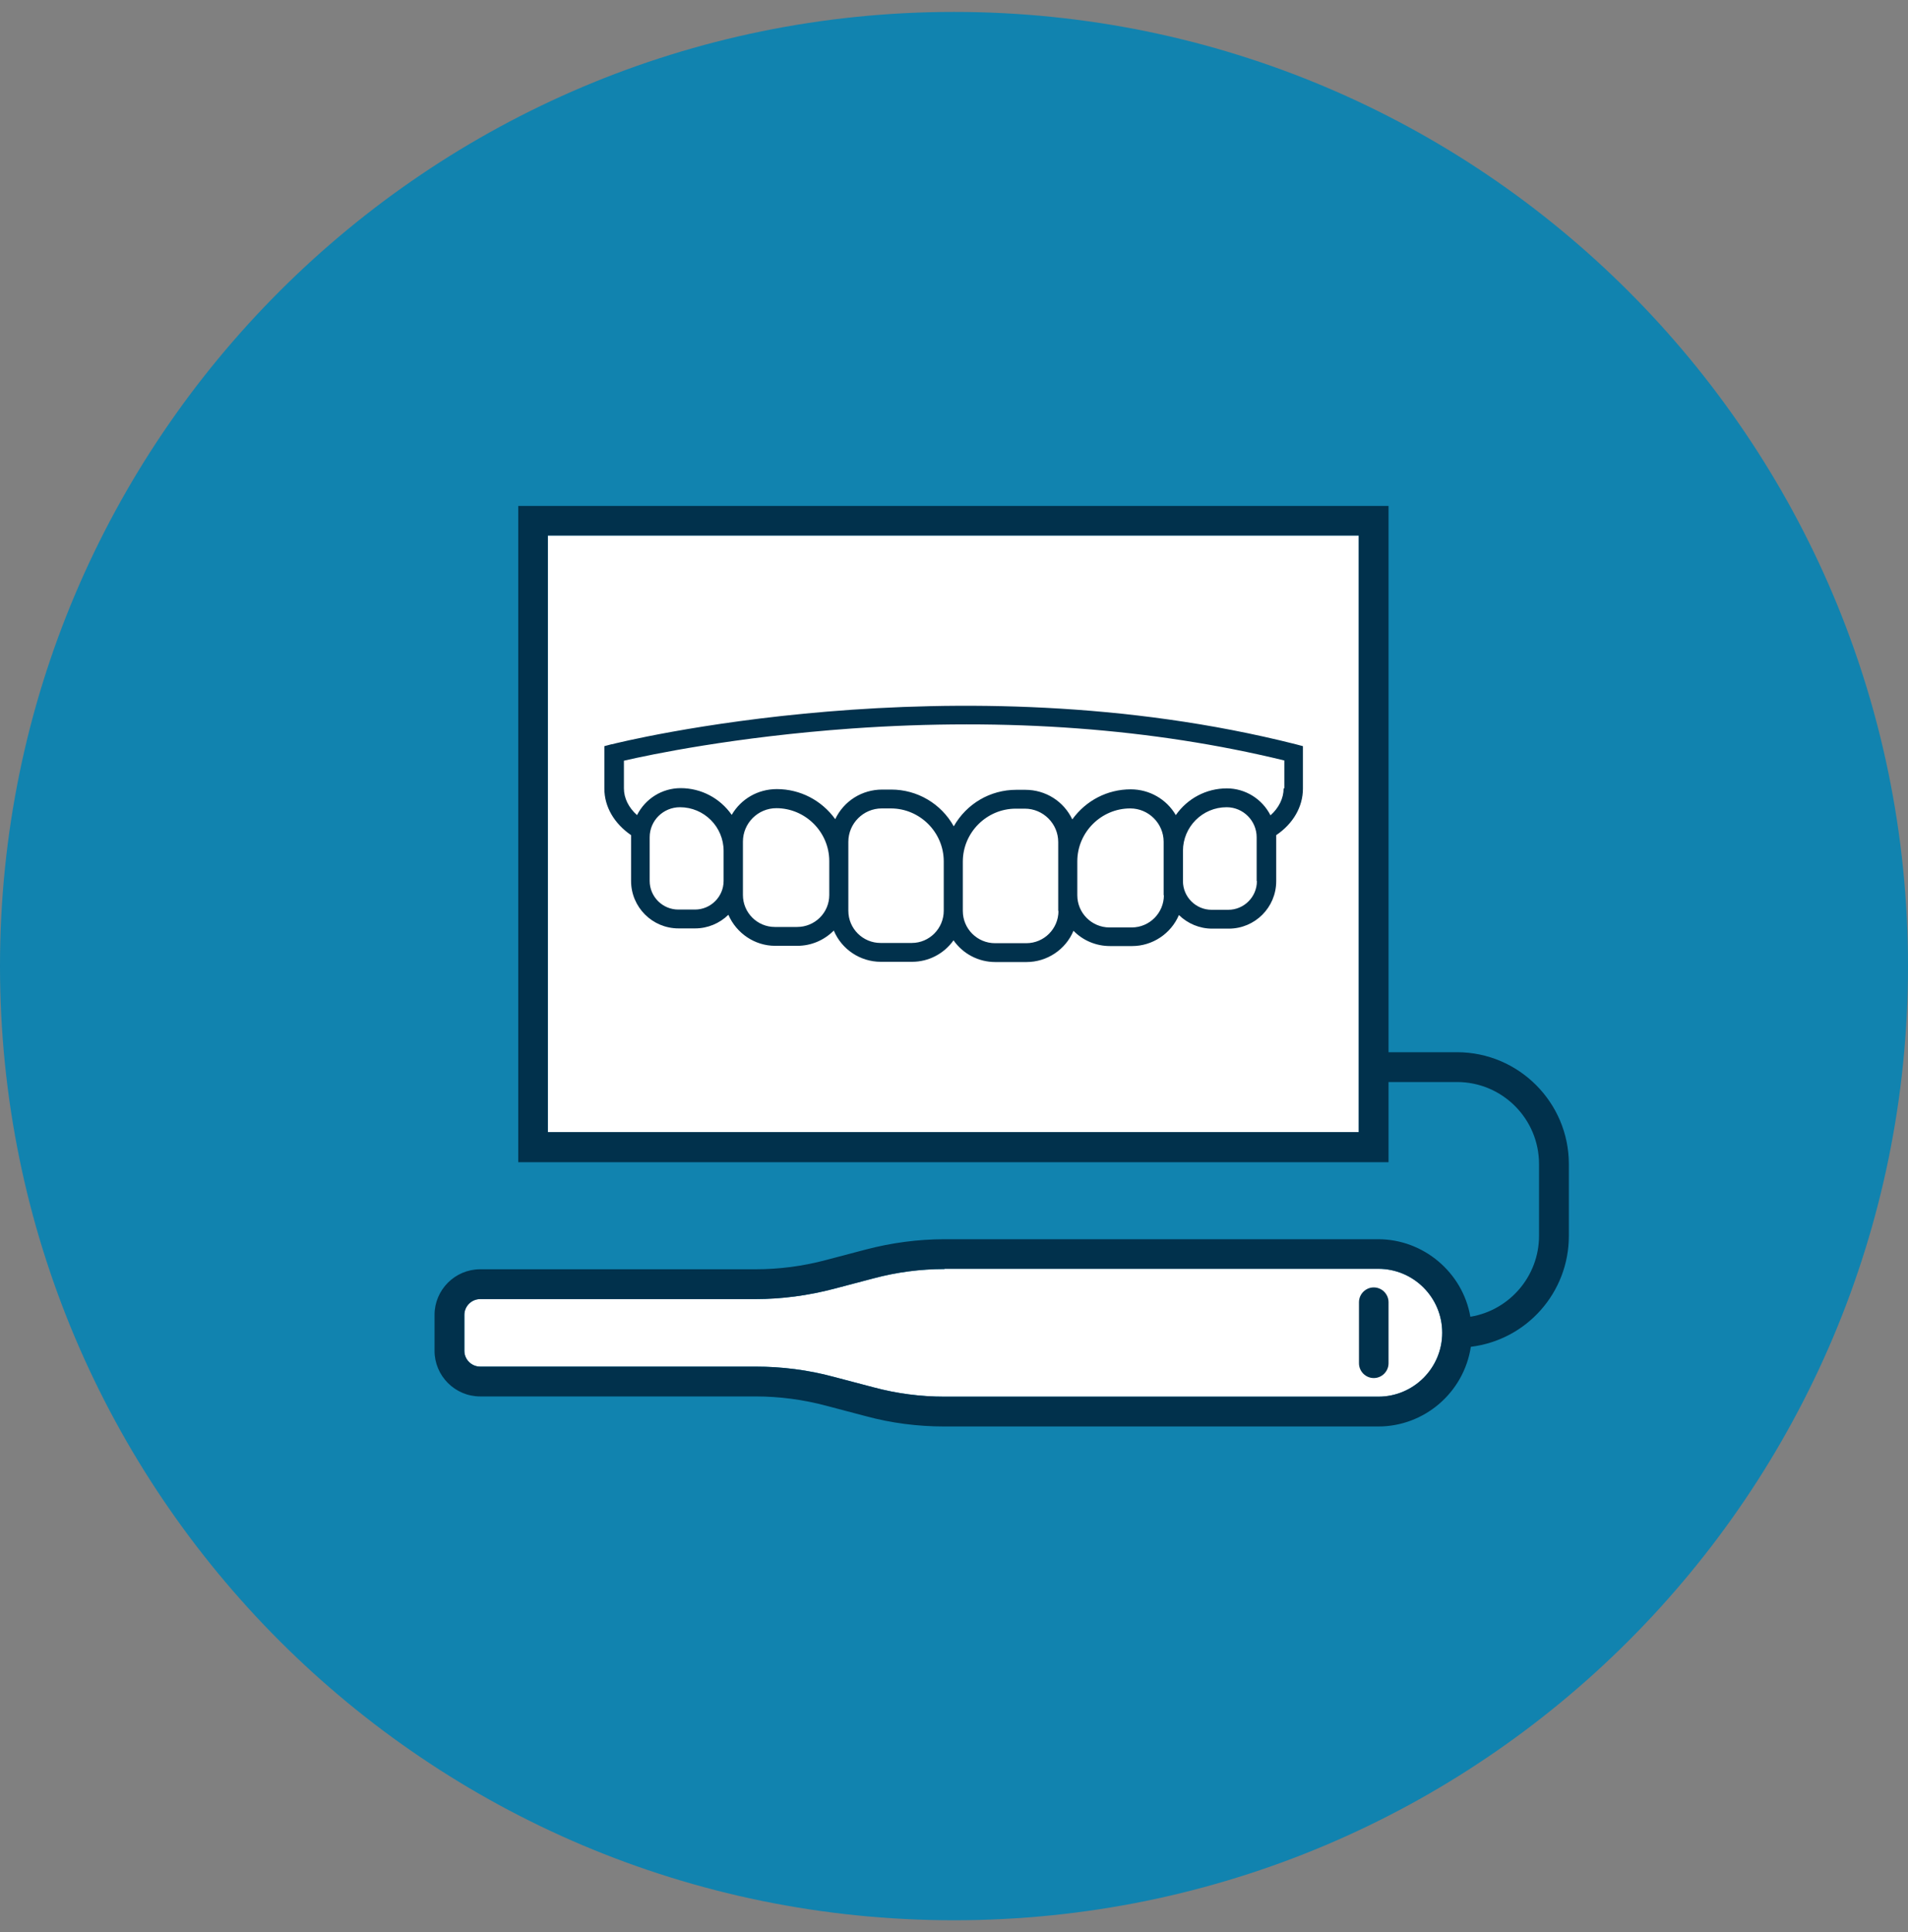
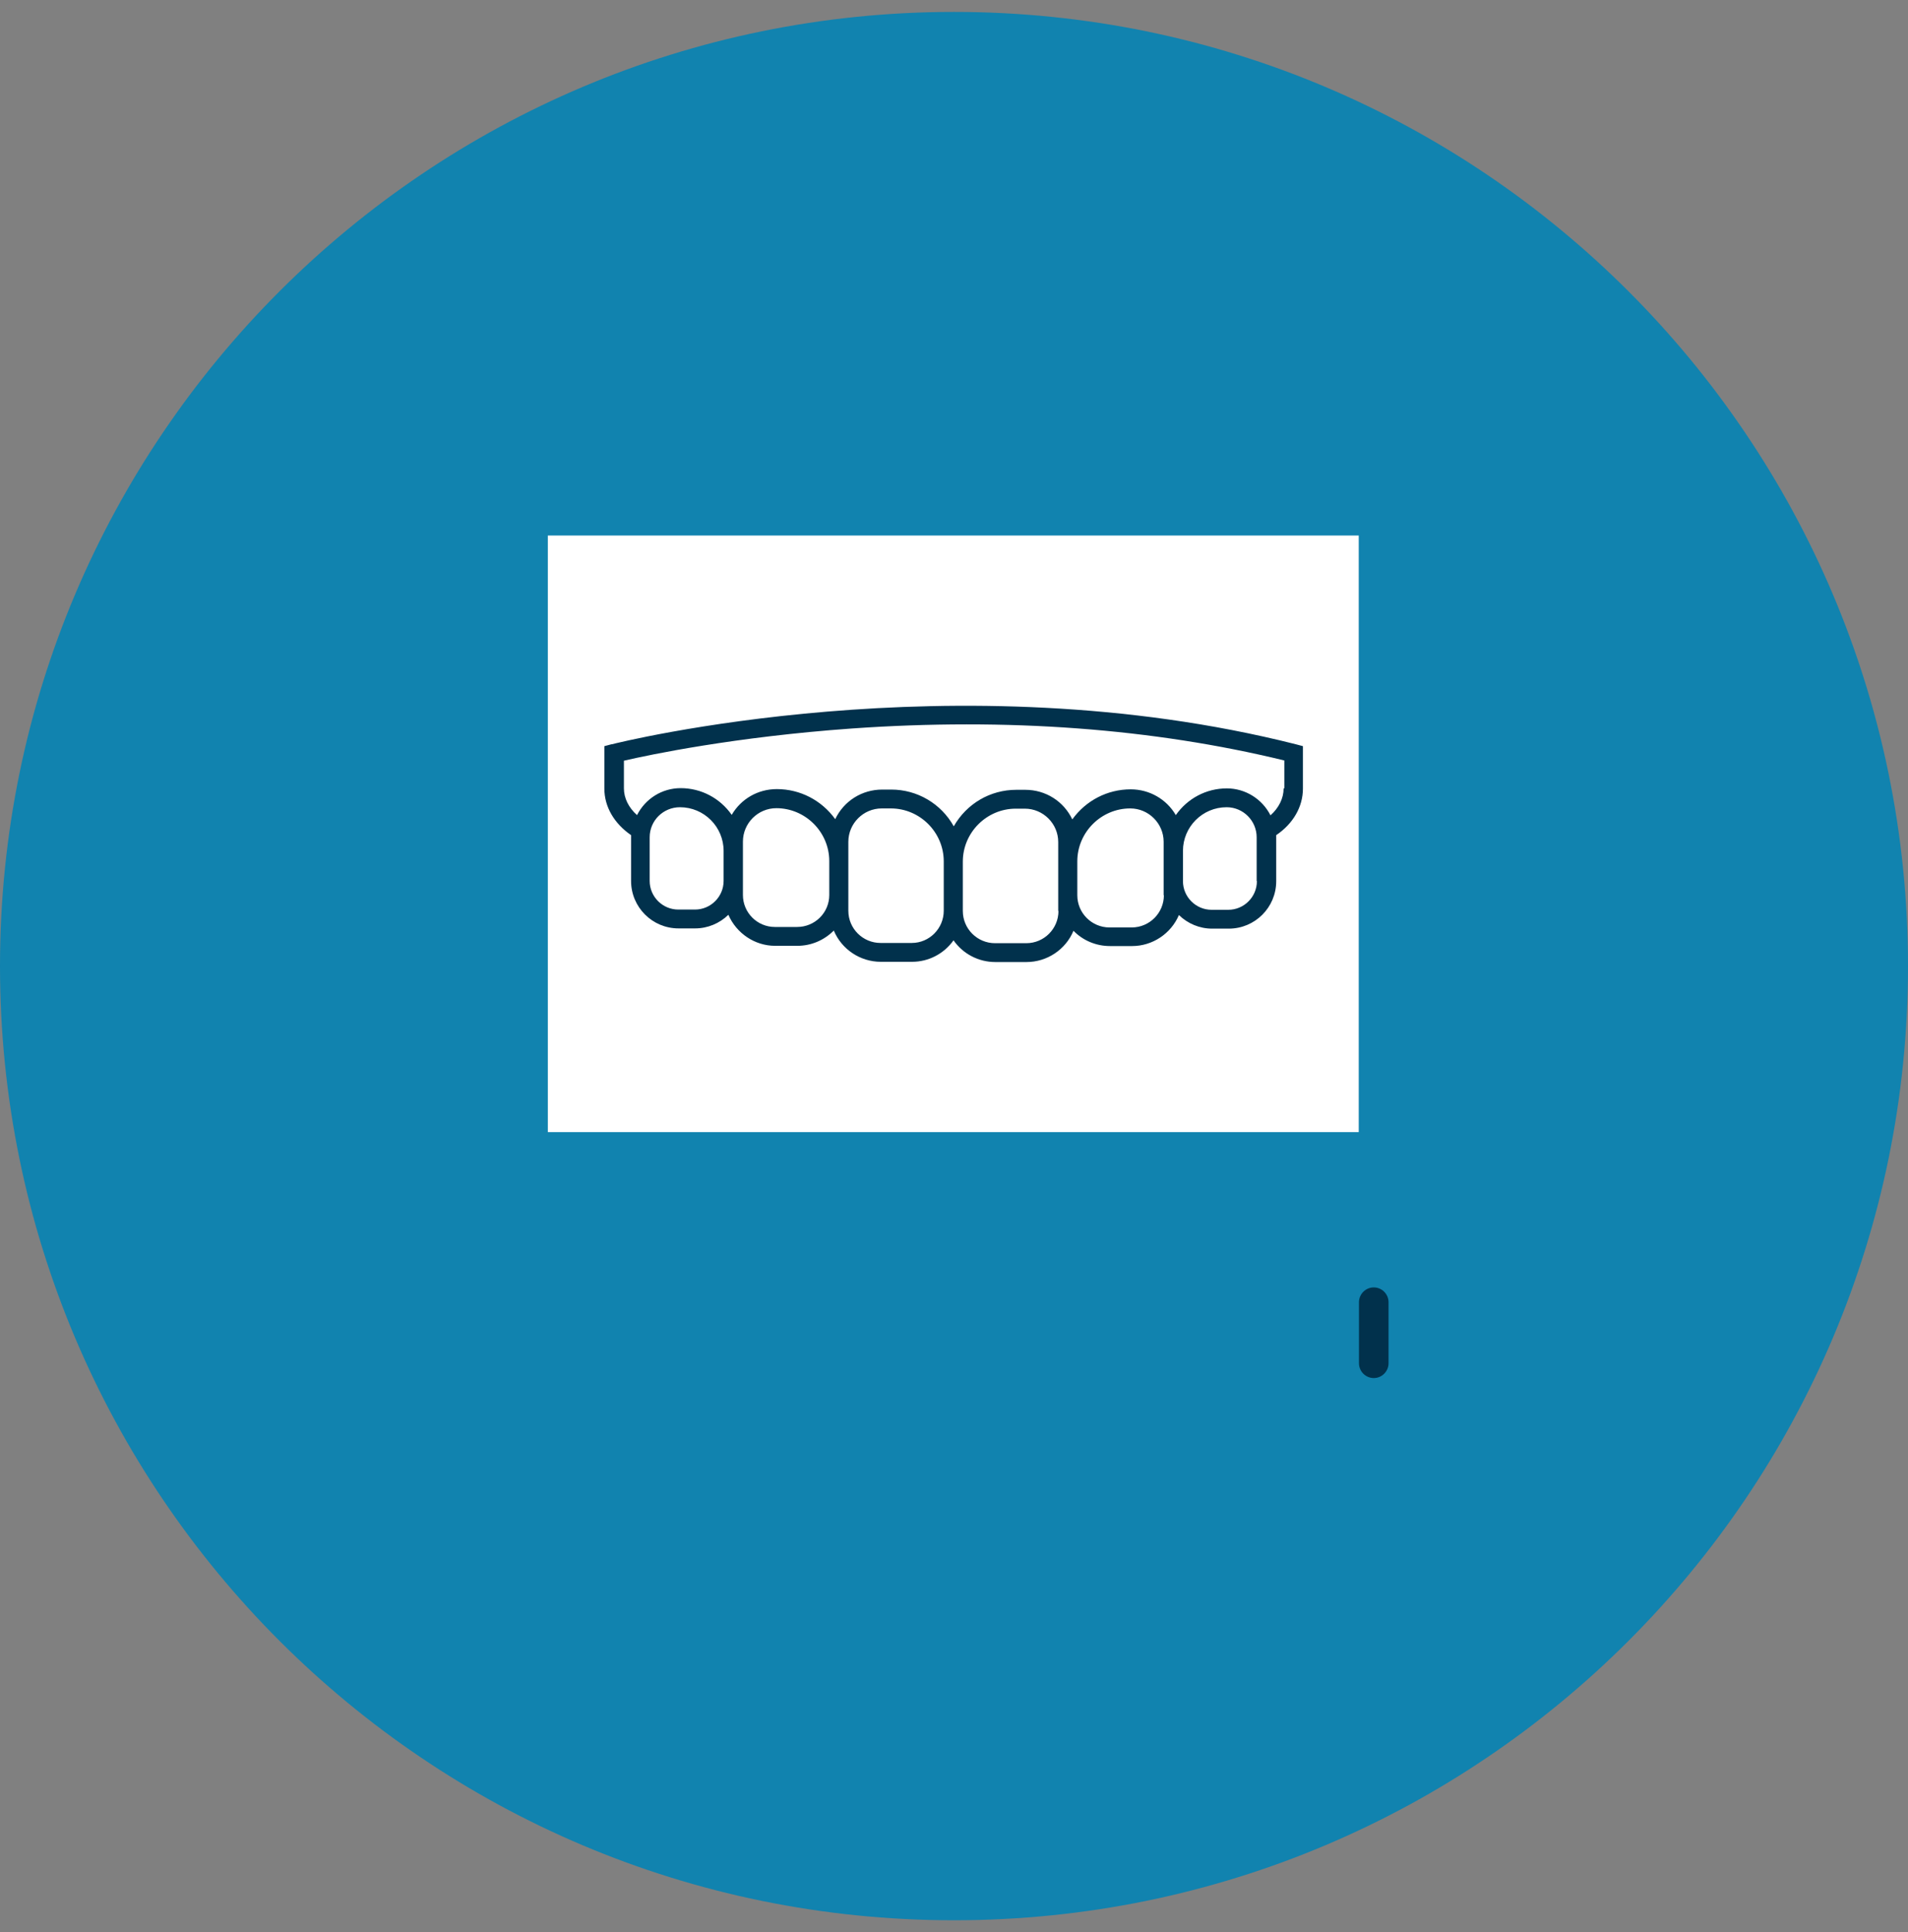
<svg xmlns="http://www.w3.org/2000/svg" width="80" height="81" viewBox="0 0 80 81" fill="none">
  <rect x="0" y="0" width="80" height="81" fill="#808080" stroke="none" />
  <path d="M40 80.5C62.091 80.5 80 62.591 80 40.5C80 18.409 62.091 0.5 40 0.5C17.909 0.5 0 18.409 0 40.5C0 62.591 17.909 80.5 40 80.5Z" fill="#1183AF" />
-   <path d="M56.97 22.45H22.97V47.46H56.97V22.45Z" fill="white" />
-   <path d="M39.6 53.19H57.79C59.27 53.19 60.47 54.39 60.47 55.87C60.47 57.35 59.27 58.55 57.79 58.55H39.6C38.6 58.55 37.6 58.42 36.63 58.16L34.96 57.72C33.89 57.43 32.78 57.29 31.67 57.29H20.13C19.77 57.29 19.47 56.99 19.47 56.63V55.12C19.47 54.76 19.77 54.46 20.13 54.46H31.67C32.78 54.46 33.89 54.31 34.96 54.03L36.63 53.59C37.6 53.33 38.6 53.2 39.6 53.2V53.19Z" fill="white" />
+   <path d="M56.97 22.45H22.97V47.46H56.97V22.45" fill="white" />
  <path d="M57.6 57.77C57.94 57.77 58.22 57.49 58.22 57.15V54.59C58.22 54.25 57.94 53.97 57.6 53.97C57.26 53.97 56.98 54.25 56.98 54.59V57.15C56.98 57.49 57.26 57.77 57.6 57.77Z" fill="#01314C" />
  <path d="M25.64 31.2L25.34 31.28V33.06C25.34 33.82 25.75 34.52 26.46 35.01C26.46 35.04 26.46 35.07 26.46 35.1V36.93C26.46 38.03 27.35 38.92 28.45 38.92H29.15C29.67 38.92 30.17 38.71 30.54 38.35C30.88 39.13 31.65 39.65 32.5 39.65H33.43C34.01 39.65 34.55 39.42 34.96 39.01C35.29 39.8 36.07 40.32 36.93 40.32H38.24C38.94 40.32 39.58 39.98 39.98 39.42C40.38 39.99 41.03 40.33 41.73 40.33H43.04C43.9 40.33 44.68 39.81 45.01 39.02C45.41 39.43 45.96 39.66 46.54 39.66H47.47C48.32 39.66 49.1 39.14 49.43 38.36C49.8 38.72 50.3 38.93 50.82 38.93H51.52C52.62 38.93 53.51 38.04 53.51 36.94V35.11C53.51 35.11 53.51 35.05 53.51 35.01C54.22 34.53 54.63 33.82 54.63 33.06V31.28L54.33 31.2C40.03 27.59 25.8 31.16 25.66 31.2H25.64ZM30.34 36.93C30.34 37.59 29.8 38.13 29.14 38.13H28.44C27.78 38.13 27.24 37.59 27.24 36.93V35.1C27.24 34.4 27.81 33.84 28.51 33.84C29.52 33.84 30.34 34.66 30.34 35.67V36.94V36.93ZM34.77 37.52C34.77 38.26 34.17 38.86 33.42 38.86H32.49C31.75 38.86 31.15 38.26 31.15 37.52V35.28C31.15 34.51 31.78 33.88 32.55 33.88C33.77 33.88 34.77 34.88 34.77 36.1V37.52ZM39.57 38.18C39.57 38.92 38.97 39.53 38.23 39.53H36.92C36.18 39.53 35.57 38.93 35.57 38.18V35.29C35.57 34.52 36.2 33.89 36.97 33.89H37.35C38.57 33.89 39.57 34.89 39.57 36.11V38.18ZM44.38 38.19C44.38 38.93 43.78 39.54 43.03 39.54H41.72C40.98 39.54 40.37 38.94 40.37 38.19V36.12C40.37 34.9 41.37 33.9 42.59 33.9H42.97C43.74 33.9 44.37 34.53 44.37 35.3V38.19H44.38ZM48.8 37.53C48.8 38.27 48.2 38.88 47.45 38.88H46.52C45.78 38.88 45.17 38.28 45.17 37.53V36.11C45.17 34.89 46.17 33.89 47.39 33.89C48.16 33.89 48.79 34.52 48.79 35.29V37.53H48.8ZM52.7 36.94C52.7 37.6 52.16 38.14 51.5 38.14H50.8C50.14 38.14 49.6 37.6 49.6 36.94V35.67C49.6 34.66 50.42 33.84 51.43 33.84C52.13 33.84 52.69 34.41 52.69 35.1V36.93L52.7 36.94ZM53.82 33.06C53.82 33.46 53.62 33.87 53.27 34.18C52.92 33.49 52.21 33.05 51.44 33.05C50.58 33.05 49.79 33.47 49.3 34.17C48.91 33.5 48.19 33.09 47.41 33.09C46.43 33.09 45.53 33.56 44.96 34.35C44.6 33.59 43.84 33.11 42.99 33.11H42.61C41.52 33.11 40.53 33.69 39.99 34.64C39.46 33.69 38.46 33.1 37.37 33.1H36.99C36.14 33.1 35.38 33.58 35.02 34.34C34.45 33.55 33.55 33.08 32.57 33.08C31.78 33.08 31.07 33.49 30.68 34.16C30.19 33.46 29.4 33.04 28.54 33.04C27.76 33.04 27.06 33.48 26.71 34.17C26.36 33.86 26.16 33.46 26.16 33.05V31.89C27.23 31.64 30.81 30.89 35.71 30.54C42.24 30.08 48.35 30.54 53.85 31.88V33.04L53.82 33.06Z" fill="#01314C" />
-   <path d="M61.09 44.11H58.22V21.21H21.73V48.72H58.22V45.36H61.09C62.99 45.36 64.53 46.9 64.53 48.8V51.81C64.53 53.49 63.3 54.93 61.65 55.2C61.33 53.34 59.68 51.95 57.79 51.95H39.6C38.49 51.95 37.38 52.1 36.31 52.38L34.64 52.82C33.67 53.08 32.67 53.21 31.67 53.21H20.13C19.08 53.21 18.22 54.07 18.22 55.12V56.63C18.22 57.68 19.08 58.54 20.13 58.54H31.67C32.67 58.54 33.67 58.67 34.64 58.93L36.31 59.37C37.38 59.66 38.49 59.8 39.6 59.8H57.79C59.73 59.8 61.38 58.37 61.67 56.46C64.02 56.17 65.78 54.18 65.78 51.81V48.8C65.78 46.22 63.68 44.11 61.09 44.11ZM22.97 47.46V22.45H56.97V47.46H22.97ZM39.6 53.19H57.79C59.27 53.19 60.47 54.39 60.47 55.87C60.47 57.35 59.27 58.55 57.79 58.55H39.6C38.6 58.55 37.6 58.42 36.63 58.16L34.96 57.72C33.89 57.43 32.78 57.29 31.67 57.29H20.13C19.77 57.29 19.47 56.99 19.47 56.63V55.12C19.47 54.76 19.77 54.46 20.13 54.46H31.67C32.78 54.46 33.89 54.31 34.96 54.03L36.63 53.59C37.6 53.33 38.6 53.2 39.6 53.2V53.19Z" fill="#01314C" />
</svg>